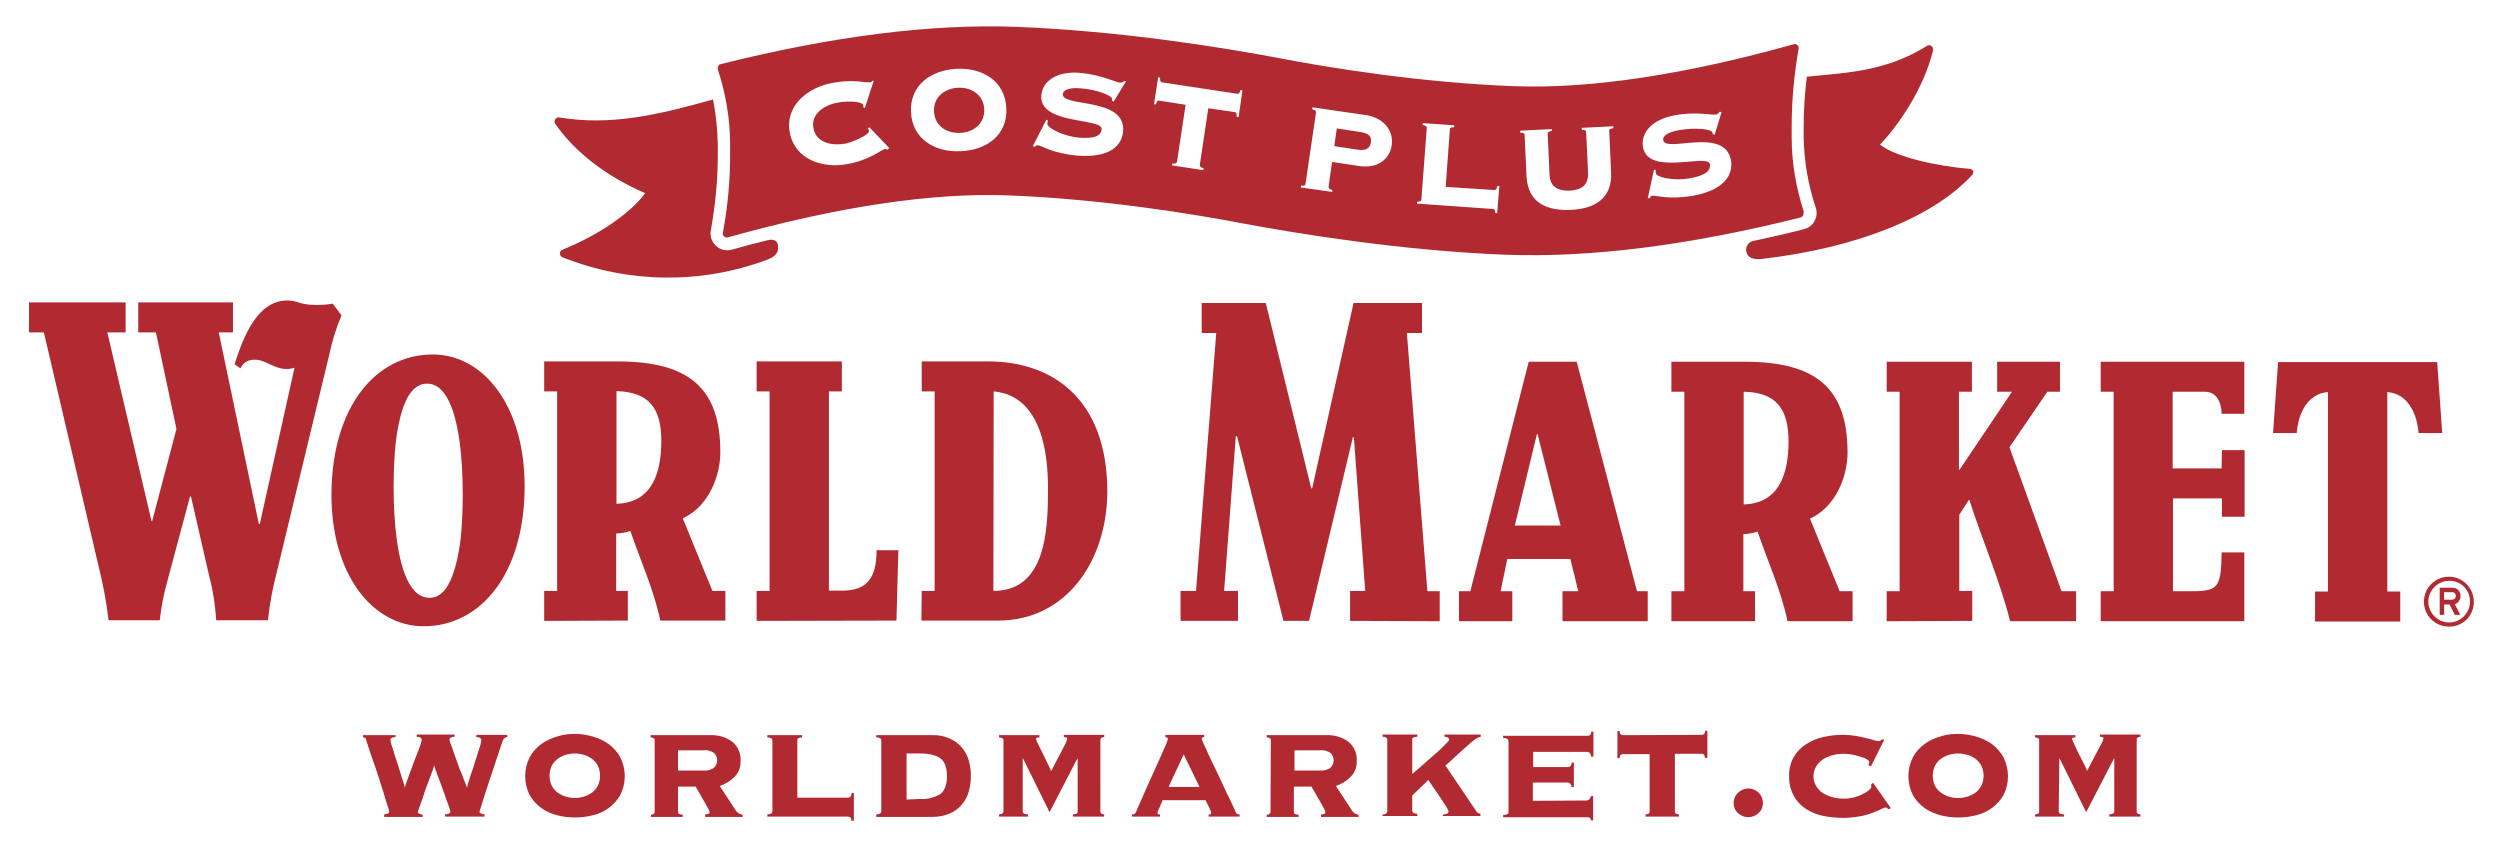
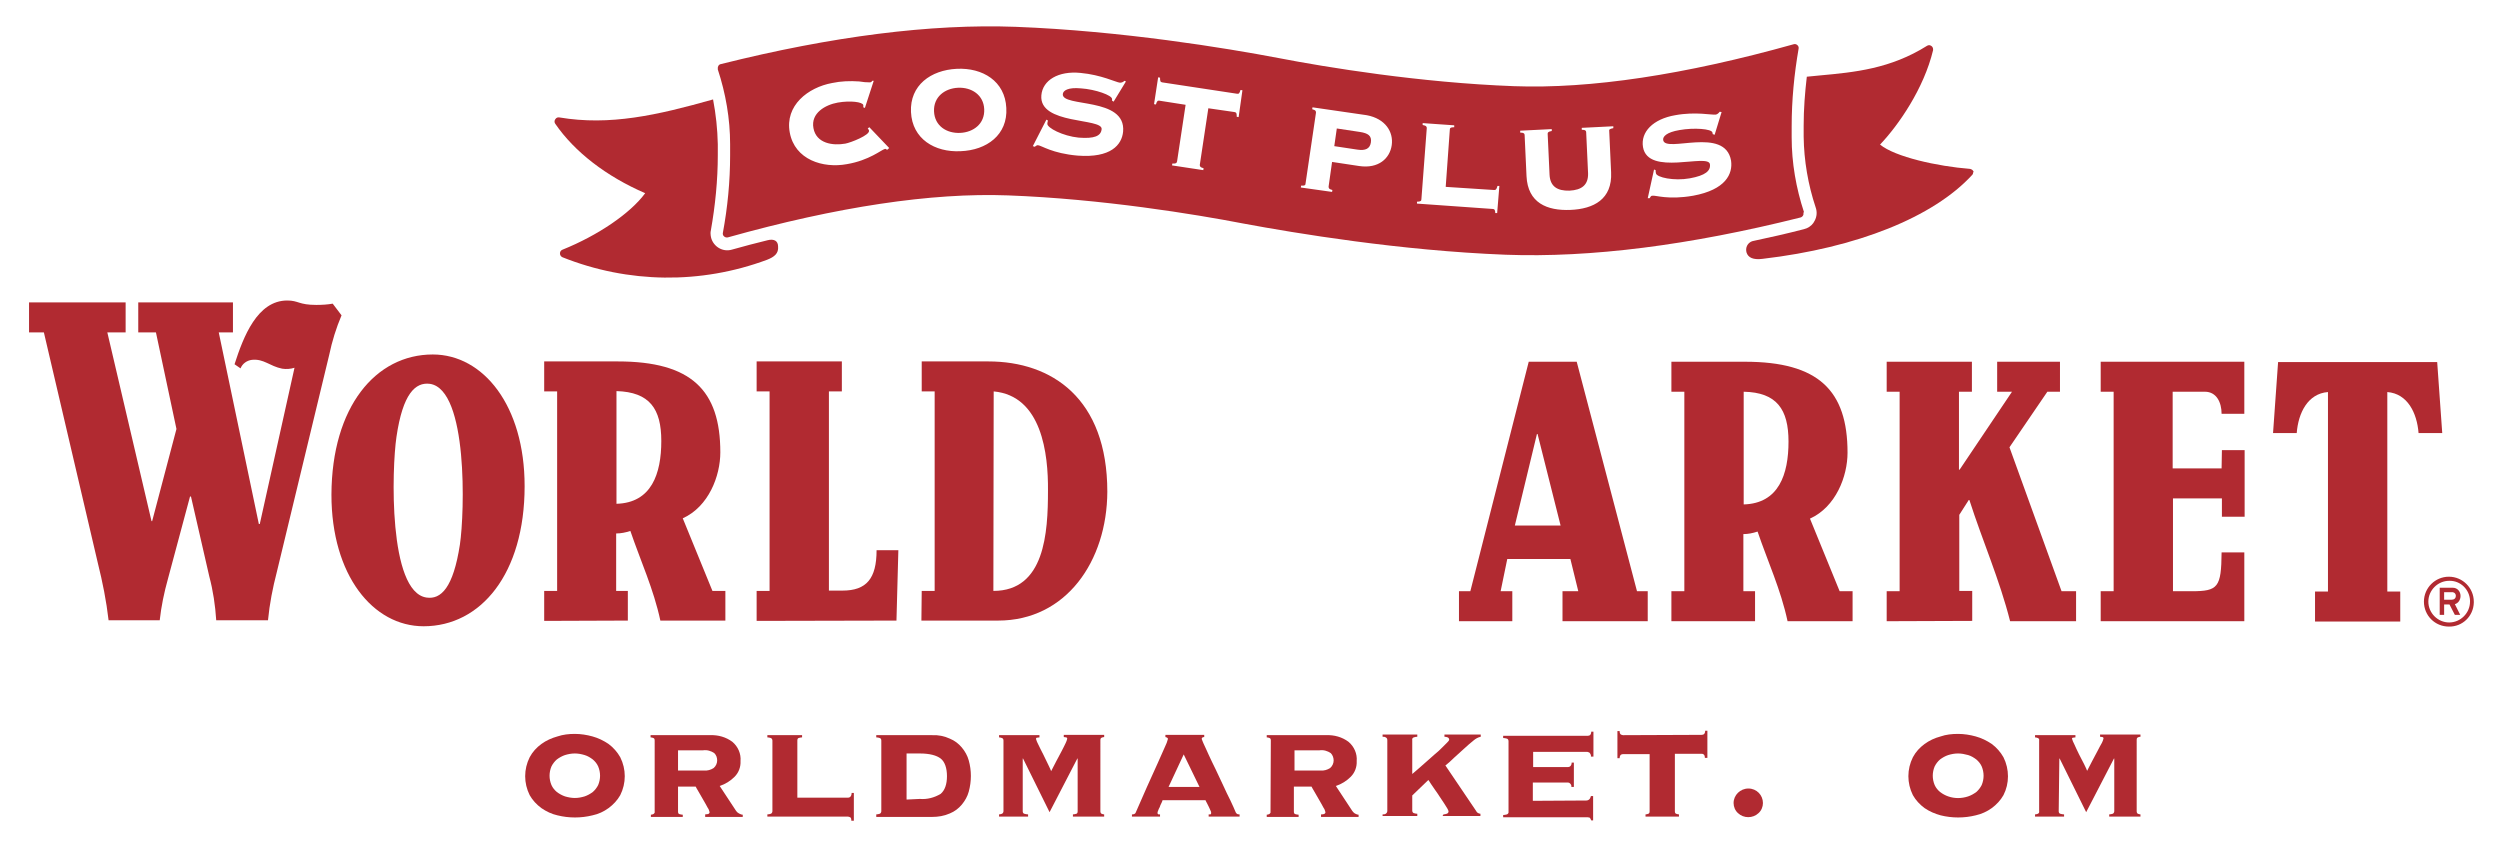
<svg xmlns="http://www.w3.org/2000/svg" version="1.1" id="COSTPLUS_brandLogo" x="0px" y="0px" viewBox="0 0 792 268" style="enable-background:new 0 0 792 268; background-color:#FFFFFF;" xml:space="preserve">
  <style type="text/css">
	#COSTPLUS_brandLogo .st0{fill:#B12A31;}
</style>
  <g id="Layer_2_1_">
    <g id="Layer_1-2">
      <path class="st0" d="M303.5,27.8c-4.2,0.2-7.8,2.9-7.6,7.5s4,7,8.3,6.8c4.2-0.2,7.8-2.9,7.6-7.5S307.7,27.6,303.5,27.8z" />
      <path class="st0" d="M430.8,41.8l-7.3-1.1l-0.8,5.6l7.3,1.1c2.6,0.4,4-0.3,4.3-2.3C434.6,43,433.4,42.2,430.8,41.8L430.8,41.8z" />
      <path class="st0" d="M243.2,76.1c-3.7,0.9-7.5,1.9-11.4,3c-2.8,0.8-5.7-0.9-6.5-3.7c-0.1-0.5-0.2-0.9-0.2-1.4c0-0.3,0-0.7,0.1-1    c1.4-7.9,2.2-15.9,2.2-23.9c0,0,0-3.4,0-3.4c-0.1-4.8-0.6-9.5-1.5-14.2c-17.7,5-32.7,8.4-48.7,5.7c-0.5-0.1-1,0.1-1.3,0.6    c-0.3,0.4-0.3,1,0,1.4c6.1,8.9,16.2,16.7,28.5,22c-4.7,6.4-15,13.4-26.2,17.9c-0.5,0.2-0.8,0.6-0.8,1.2l0,0c0,0.5,0.3,1,0.8,1.2    c20.8,8.3,43.8,8.6,64.8,0.8c2.3-0.9,3.7-2,3.5-4.2C246.5,76.3,245.2,75.6,243.2,76.1L243.2,76.1z" />
      <path class="st0" d="M625.2,54.3c-0.2-0.4-0.6-0.7-1.1-0.8c-10.3-0.8-23.8-3.8-28.5-7.7c5.9-6.2,13.9-17.8,16.8-29.9    c0-0.1,0-0.2,0-0.3c0-0.7-0.5-1.2-1.2-1.3c-0.3,0-0.5,0.1-0.7,0.2c-11.6,7.3-23,8.4-34,9.4c-1.3,0.1-2.7,0.3-4.1,0.4    c-0.6,5.1-1,10.3-1,15.5c0,0,0,3.5,0,3.5c0.1,7.6,1.4,15.2,3.8,22.4c0.5,1.4,0.4,2.9-0.3,4.2c-0.5,1.1-1.4,1.9-2.5,2.4    c-0.3,0.1-0.6,0.2-0.9,0.3c-5.4,1.4-10.7,2.6-15.9,3.7c-1.5,0.2-2.6,1.6-2.4,3.2c0,0.2,0.1,0.3,0.1,0.5c0.5,1.6,2.1,2.4,5.1,2    c29.9-3.5,54.1-13.2,66.4-26.6c0.2-0.2,0.3-0.5,0.3-0.8C625.3,54.5,625.2,54.4,625.2,54.3L625.2,54.3z" />
      <path class="st0" d="M571.5,67.2c-2.5-7.6-3.9-15.6-3.9-23.7V40c0-8.3,0.8-16.5,2.2-24.6c0.1-0.4-0.1-0.9-0.4-1.1    c-0.3-0.3-0.7-0.4-1.1-0.3c-34.6,9.7-64.5,14.2-88.7,13.3c-29.7-1.1-59.5-6-74.5-8.9c-16.8-3.2-49.7-8.6-83.3-9.9    c-26.9-1-58.3,3-93.4,11.8c-0.7,0.1-1.1,0.8-1,1.5c0,0.1,0,0.1,0,0.2c2.5,7.6,3.9,15.6,3.9,23.7v3.5c0,8.3-0.8,16.5-2.3,24.6    c-0.1,0.4,0.1,0.9,0.4,1.1c0.3,0.3,0.8,0.4,1.2,0.3c34.6-9.7,64.5-14.2,88.7-13.3c29.7,1.1,59.5,6,74.5,8.9    c16.7,3.1,49.7,8.6,83.2,9.9c26.9,1,58.3-3,93.4-11.8c0.7-0.2,1.1-0.9,0.9-1.5c0,0,0-0.1,0-0.1H571.5z M281,47.5    c-0.2-0.3-0.5-0.4-0.7-0.3c-1,0.2-4.9,3.6-12,4.8c-7.6,1.4-16.5-1.4-18.1-10s5.8-14.3,13.4-15.7c2.8-0.6,5.7-0.7,8.6-0.5    c1.1,0.2,2.3,0.3,3.5,0.3c0.3-0.1,0.5-0.2,0.6-0.5h0.5l-2.8,8.6l-0.5-0.2c0-0.2,0-0.5,0-0.7c-0.2-1-4.1-1.5-8.1-0.8    c-3.9,0.7-8.6,3.3-7.7,8.1c0.9,4.9,6.2,5.6,10.1,4.9c1.7-0.3,7.8-2.7,7.5-4.1c0-0.3-0.3-0.5-0.4-0.7l0.5-0.4l6.3,6.6L281,47.5    L281,47.5z M304.3,47.9c-8.2,0.4-15.3-3.9-15.7-12.4s6.3-13.3,14.5-13.7c8.2-0.4,15.3,3.9,15.7,12.4    C319.3,42.7,312.6,47.6,304.3,47.9z M342.5,28c-4.2-0.4-5.7,0.7-5.8,1.8c-0.4,4.3,20.1,0.8,19.1,11.9c-0.4,4.2-3.9,8.4-14.4,7.6    c-8.1-0.7-11.4-3.2-12.6-3.3c-0.4,0-0.7,0.3-1,0.5l-0.6-0.2l4.3-8.4l0.5,0.3c-0.1,0.3-0.2,0.7-0.2,1c-0.1,1.3,4.9,3.9,9.9,4.4    c5,0.4,7.1-0.5,7.3-2.7c0.3-3.6-19.9-1.3-19.1-10.7c0.4-4.8,5.4-7.8,12.4-7.1c6.6,0.6,11.3,3,12.5,3.1c0.5,0,1.1-0.2,1.4-0.6    l0.5,0.2l-3.9,6.4l-0.5-0.3v-0.5C352.4,30.2,347,28.3,342.5,28L342.5,28z M392.4,37.1l-0.6-0.1c0-1.1-0.1-1.4-0.7-1.5l-8.3-1.2    l-2.7,17.9c0,0.4,0,0.8,1.2,1.1l-0.1,0.6l-9.9-1.5l0.1-0.6c1.2,0.1,1.4-0.2,1.5-0.7l2.7-17.9l-8.3-1.3c-0.5-0.1-0.8,0.1-1.1,1.2    l-0.6-0.1l1.3-8.5l0.6,0.1c0,1.1,0.1,1.4,0.7,1.5l23.7,3.6c0.5,0.1,0.8-0.1,1.1-1.2l0.6,0.1L392.4,37.1L392.4,37.1z M440.9,46    c-0.6,4.2-4.2,7.5-10.3,6.6l-8.6-1.3l-1.1,7.8c0,0.4,0,0.8,1.2,1.1l-0.1,0.6l-9.9-1.4l0.1-0.6c1.2,0.1,1.4-0.2,1.4-0.7l3.3-22.4    c0-0.4,0-0.8-1.2-1.1l0.1-0.6l17.2,2.5C438.9,37.6,441.5,41.8,440.9,46L440.9,46z M474.3,67.5h-0.6c0-1-0.3-1.3-0.8-1.3l-24-1.7    v-0.6c1.2,0,1.4-0.3,1.4-0.8l1.7-22.5c0-0.4-0.1-0.8-1.3-1V39l10,0.7v0.6c-1.2,0-1.4,0.3-1.4,0.8l-1.3,18.1l15.4,1    c0.5,0,0.7-0.2,1-1.3h0.6L474.3,67.5L474.3,67.5z M510.4,54.6c0.4,8.5-5.5,11.6-12.9,11.9c-7.4,0.3-13.5-2.2-13.9-10.7l-0.6-13    c0-0.4-0.2-0.8-1.4-0.8v-0.6l10-0.5v0.6c-1.2,0.2-1.3,0.5-1.3,0.9l0.6,13c0.2,3.7,2.5,5.1,6.3,5c3.9-0.2,6-1.8,5.9-5.5l-0.6-13    c0-0.4-0.2-0.8-1.4-0.8v-0.6l10-0.5v0.6c-1.2,0.2-1.4,0.5-1.3,0.9L510.4,54.6L510.4,54.6z M536.4,62c-8,1.4-11.9-0.2-13,0    c-0.4,0-0.6,0.5-0.8,0.8h-0.6l2-9.1l0.5,0.2c0,0.3,0,0.6,0.1,1c0.2,1.3,5.7,2.5,10.7,1.6c5-0.9,6.7-2.4,6.4-4.5    c-0.6-3.5-19.6,3.9-21.2-5.4c-0.8-4.8,3.2-8.9,10.2-10.1c6.5-1.2,11.6,0,12.9-0.2c0.5-0.1,0.9-0.5,1.2-0.9l0.6,0.1l-2.2,7.2    l-0.6-0.2l-0.1-0.5c-0.2-1.2-5.9-1.6-10.4-0.8c-4.2,0.7-5.4,2.1-5.2,3.2c0.7,4.2,19.6-4.5,21.5,6.5C549,55.1,546.7,60.1,536.4,62    L536.4,62z" />
-       <polygon class="st0" points="428.8,96 450.5,96 450.5,105.5 445.7,105.5 452.2,187.3 456.1,187.3 456.1,196.8 427.7,196.7     427.7,187.2 432.5,187.2 428.9,138.5 428.6,138.5 414.7,196.7 406.6,196.7 391.9,138.2 391.5,138.2 387.8,187.2 392.2,187.2     392.2,196.7 374,196.7 374,187.2 378.9,187.2 385.3,105.5 380.7,105.5 380.7,96 401,96 415.4,154.7 415.7,154.7 428.8,96   " />
      <path class="st0" d="M136.2,121.6c12.1,1.8,11,40.8,9.5,50.9c-2.1,13.7-6,17.5-10.6,16.8c-12.1-1.8-11-40.8-9.5-50.9    C127.6,124.7,131.6,121,136.2,121.6z M134.2,198.4c18.1,0,32-16.6,32-44.4c0-25.5-13.1-41.7-29.1-41.7c-18.1,0-32,16.6-32.1,44.4    C105,182.3,118.2,198.4,134.2,198.4z" />
      <path class="st0" d="M195.3,123.9c10.5,0.3,14.2,5.6,14.2,15.8c0,10.4-3.1,19.6-14.2,19.9L195.3,123.9L195.3,123.9z M198.9,196.6    v-9.4h-3.7V169c1.5,0,3-0.3,4.5-0.8c3.2,9.4,7.4,18.5,9.5,28.4h20.6v-9.4h-4.1l-9.4-23c8.2-3.7,11.9-13.4,11.9-20.9    c0-19.7-9.2-28.8-32.5-28.8h-23.3v9.5h4.1v63.2h-4.1v9.5L198.9,196.6z" />
      <path class="st0" d="M314.8,124c15.3,1.4,17.3,19.9,17.2,31.4c0,13.4-1,31.8-17.3,31.8L314.8,124L314.8,124z M291.9,196.6h24.3    c21.6,0,34.5-18.9,34.6-40.8c0-29.6-17.6-41.3-37.7-41.3h-21.1v9.5h4.1v63.2h-4.1L291.9,196.6L291.9,196.6z" />
      <path class="st0" d="M494.4,166.5h-14.5l7-29h0.2L494.4,166.5L494.4,166.5z M479.1,196.8v-9.5h-3.7l2.1-10.2h20l2.5,10.2h-5v9.5    h27v-9.5h-3.4l-19.1-72.7h-15.2l-18.5,72.7h-3.6v9.5H479.1z" />
      <path class="st0" d="M552.4,124.1c10.5,0.2,14.2,5.6,14.2,15.8c0,10.4-3.1,19.6-14.2,19.9L552.4,124.1L552.4,124.1z M556,196.8    v-9.5h-3.7v-18.1c1.5,0,3-0.3,4.5-0.8c3.2,9.4,7.4,18.5,9.5,28.4h20.6v-9.5h-4.1l-9.4-23c8.2-3.7,11.9-13.4,11.9-20.9    c0-19.7-9.2-28.8-32.5-28.8h-23.3v9.5h4.1v63.2h-4.1v9.5L556,196.8z" />
      <path class="st0" d="M597.7,196.8v-9.5h4.1v-63.2h-4.1v-9.5h27v9.5h-4.1v24.7h0.2l16.6-24.7h-4.7v-9.5h19.9v9.5h-4l-12,17.6    l16.5,45.6h4.6v9.5h-20.9c-3.3-13.1-8.8-25.6-12.9-38.4h-0.2l-3,4.7v24.1h4.1v9.5L597.7,196.8z" />
      <path class="st0" d="M703.9,142.6h7.2v21.1h-7.2v-5.8h-15.5v29.4h5.9c8.4,0,9.4-1.2,9.5-12.3h7.2v21.8h-45.5v-9.5h4.1v-63.2h-4.1    v-9.5h45.5v16.5h-7.2c0-3.6-1.6-7-5.3-7h-10.2v24.3h15.5L703.9,142.6L703.9,142.6z" />
      <path class="st0" d="M721.7,114.7l-1.6,22.5h7.5c0.5-6.4,3.5-12.5,9.9-13v63.2h-4.1v9.5h27v-9.5h-4.1v-63.2    c6.4,0.5,9.4,6.6,9.9,13h7.5l-1.6-22.5L721.7,114.7L721.7,114.7z" />
      <path class="st0" d="M284,196.6l0.6-22.3h-6.9c0,9-3.2,12.8-10.8,12.8h-4.3V124h4.1v-9.5h-27v9.5h4.1v63.2h-4.1v9.5L284,196.6    L284,196.6z" />
      <path class="st0" d="M69.3,105.3h4.5v-9.5h-30v9.5h5.6l6.5,30.6l-7.7,29.2H48L34,105.3h5.8v-9.5H9.2v9.5h4.7l17.1,73.1    c1.5,6,2.7,12,3.4,18.1h16.2c0.5-4.5,1.4-8.8,2.6-13.1l7-26.1h0.3l5.8,25.3c1.2,4.5,1.9,9.2,2.2,13.9h16.4    c0.5-5.2,1.5-10.3,2.8-15.3l16.6-68.8c0.9-4.3,2.2-8.5,3.9-12.5l-2.8-3.7c-1.7,0.3-3.4,0.4-5.2,0.4c-5.6,0-5.6-1.4-9.2-1.4    c-9.5,0-13.9,11.5-16.7,20.2l1.9,1.3c0.6-1.5,2-2.5,3.6-2.7c3.8-0.4,5.6,2,9.6,2.8c1.3,0.2,2.7,0.1,3.9-0.3L82.3,166H82    L69.3,105.3L69.3,105.3z" />
      <path class="st0" d="M782.5,190.6c0,3.6-3,6.6-6.6,6.6c-3.6,0-6.6-3-6.6-6.6c0-3.6,3-6.6,6.6-6.6c3.6-0.1,6.5,2.8,6.6,6.3    C782.5,190.5,782.5,190.5,782.5,190.6z M783.7,190.6c0-4.3-3.5-7.9-7.9-7.9c-4.3,0-7.9,3.5-7.9,7.9s3.5,7.9,7.9,7.9    c4.3,0.1,7.8-3.3,7.9-7.6C783.7,190.8,783.7,190.7,783.7,190.6z M779.5,188.8c0-1.4-1-2.6-2.4-2.6c-0.1,0-0.3,0-0.4,0h-3.8v8.6    h1.4v-3.3h1.7l1.7,3.3h1.7l-1.7-3.4C778.8,191.1,779.5,190,779.5,188.8L779.5,188.8z M778,188.8c0,0.8-0.6,1.2-1.4,1.2h-2.3v-2.4    h2.3c0.7-0.1,1.3,0.3,1.4,1C778,188.6,778,188.7,778,188.8z" />
-       <path class="st0" d="M125.3,233.5c-0.4,0-0.7,0.1-1.1,0.2c-0.3,0.1-0.6,0.5-0.5,0.9c0.1,0.4,0.2,0.9,0.3,1.3    c0.2,0.7,0.5,1.5,0.8,2.5s0.6,2,1,3.1c0.4,1.1,0.7,2.2,1,3.2s0.6,2,0.9,2.8c0.3,0.8,0.4,1.4,0.5,1.9h0.1c0.1-0.6,0.3-1.3,0.6-1.9    c0.3-0.8,0.6-1.7,1-2.8l1.2-3.2c0.4-1.1,0.8-2.2,1.2-3.1s0.7-1.8,0.9-2.5c0.2-0.5,0.3-0.9,0.4-1.4c0-0.4-0.2-0.7-0.5-0.9    c-0.3-0.1-0.7-0.2-1.1-0.2v-0.7h12v0.7c-0.4,0-0.8,0.1-1.1,0.2c-0.3,0.1-0.6,0.5-0.5,0.9c0.1,0.4,0.2,0.8,0.4,1.2    c0.3,0.7,0.6,1.6,0.9,2.6l1.2,3.3c0.4,1.2,0.8,2.3,1.3,3.4c0.4,1.1,0.8,2,1.1,2.8c0.3,0.8,0.5,1.3,0.6,1.6h0.1    c0.1-0.6,0.3-1.3,0.5-1.9c0.3-0.8,0.5-1.8,0.9-2.8s0.7-2.1,1-3.1l1-3.1c0.3-1,0.6-1.8,0.8-2.5c0.1-0.5,0.2-0.9,0.3-1.4    c0-0.4-0.2-0.7-0.5-0.9c-0.4-0.1-0.7-0.2-1.1-0.2v-0.7h9.8v0.7c-0.4,0-0.8,0.2-1.1,0.5c-0.2,0.3-0.3,0.7-0.5,1.1    c-0.1,0.4-0.4,1.2-0.8,2.4c-0.4,1.2-0.9,2.6-1.4,4.2s-1.1,3.3-1.7,5.1c-0.6,1.8-1.1,3.4-1.6,4.9c-0.5,1.5-0.9,2.8-1.2,3.8    c-0.2,0.6-0.3,1.1-0.5,1.7c0,0.4,0.5,0.6,1.6,0.8v0.7H141V258c1.1-0.1,1.7-0.4,1.7-0.8c-0.1-0.5-0.2-1-0.4-1.4    c-0.2-0.7-0.5-1.5-0.9-2.5l-1.1-3.2c-0.4-1.1-0.8-2.2-1.2-3.2s-0.7-1.9-1-2.7s-0.5-1.4-0.5-1.6h-0.1c-0.1,0.3-0.3,0.9-0.5,1.6    c-0.3,0.8-0.6,1.7-1,2.7s-0.8,2.1-1.2,3.2l-1.1,3.3c-0.4,1-0.6,1.8-0.9,2.5c-0.2,0.5-0.3,0.9-0.4,1.4c0,0.2,0.2,0.4,0.4,0.5    c0.4,0.1,0.7,0.2,1.1,0.3v0.7h-12.2V258c1.1-0.1,1.6-0.4,1.6-0.8c-0.1-0.7-0.3-1.3-0.5-1.9c-0.4-1.1-0.8-2.5-1.3-4.2    s-1.1-3.4-1.7-5.3c-0.6-1.9-1.2-3.7-1.8-5.3s-1-3-1.4-4.2c-0.4-1.2-0.6-1.8-0.6-2c0-0.2-0.2-0.5-0.4-0.6c-0.2-0.1-0.4-0.1-0.6-0.1    v-0.7h10.4L125.3,233.5z" />
      <path class="st0" d="M182.1,232.5c1.9,0,3.8,0.3,5.6,0.8c1.8,0.5,3.5,1.3,5.1,2.4c1.5,1.1,2.8,2.6,3.7,4.2c1.9,3.8,1.9,8.2,0,12    c-0.9,1.6-2.2,3-3.7,4.1c-1.5,1.1-3.2,1.9-5.1,2.3c-3.6,0.9-7.5,0.9-11.1,0c-1.8-0.4-3.5-1.2-5.1-2.3c-1.5-1.1-2.8-2.5-3.7-4.1    c-1.9-3.8-1.9-8.2,0-12c0.9-1.7,2.2-3.1,3.7-4.2c1.5-1.1,3.3-1.9,5.1-2.4C178.4,232.7,180.2,232.5,182.1,232.5z M182.1,238.7    c-1.1,0-2.1,0.2-3.1,0.5c-0.9,0.3-1.8,0.8-2.6,1.4c-0.7,0.6-1.3,1.4-1.7,2.2c-0.8,1.9-0.8,4,0,5.9c0.4,0.9,1,1.6,1.7,2.2    c0.8,0.6,1.7,1.1,2.6,1.4c1,0.3,2.1,0.5,3.1,0.5c1.1,0,2.1-0.2,3.1-0.5c0.9-0.3,1.8-0.8,2.6-1.4c0.7-0.6,1.3-1.4,1.7-2.2    c0.8-1.9,0.8-4,0-5.9c-0.4-0.9-1-1.6-1.7-2.2c-0.8-0.6-1.6-1.1-2.6-1.4C184.2,238.9,183.2,238.7,182.1,238.7z" />
      <path class="st0" d="M207.4,234.6c0-0.4-0.1-0.7-0.4-0.8c-0.3-0.1-0.6-0.2-0.9-0.2v-0.7H225c2.5-0.1,5,0.6,7,2.1    c1.8,1.5,2.8,3.8,2.6,6.1c0.1,1.9-0.6,3.7-1.9,5c-1.3,1.3-2.9,2.3-4.7,2.9l5.2,7.9c0.2,0.3,0.5,0.6,0.9,0.8    c0.4,0.2,0.8,0.4,1.2,0.4v0.7h-11.9V258c0.3,0,0.6-0.1,0.9-0.1c0.3-0.1,0.5-0.3,0.5-0.6c-0.1-0.5-0.3-1-0.6-1.4    c-0.4-0.8-0.9-1.6-1.4-2.5l-1.5-2.6c-0.5-0.8-0.8-1.4-0.9-1.6h-5.6v7.9c0,0.4,0.1,0.7,0.4,0.8c0.4,0.1,0.7,0.2,1.1,0.2v0.7h-10.1    v-0.7c0.3,0,0.5-0.1,0.8-0.2c0.3-0.2,0.5-0.5,0.4-0.8L207.4,234.6z M223.1,244.1c1,0.1,2.1-0.2,3-0.8c0.7-0.6,1.1-1.5,1.1-2.4    c0-0.9-0.3-1.7-0.9-2.3c-1-0.7-2.3-1.1-3.6-0.9h-7.9v6.4H223.1z" />
      <path class="st0" d="M244.7,234.6c0-0.3-0.2-0.7-0.5-0.8c-0.4-0.1-0.7-0.2-1.1-0.2v-0.7h11v0.7c-0.4,0-0.7,0.1-1.1,0.2    c-0.3,0.1-0.4,0.4-0.4,0.8v18.1h16.1c0.3,0,0.5-0.1,0.7-0.3c0.2-0.2,0.4-0.6,0.4-1.2h0.7v8.8h-0.8c0-0.6-0.1-1-0.4-1.1    c-0.2-0.1-0.5-0.2-0.7-0.2h-25.5V258c0.4,0,0.8-0.1,1.1-0.2c0.3-0.1,0.5-0.5,0.5-0.8V234.6z" />
      <path class="st0" d="M279.2,234.6c0-0.3-0.1-0.7-0.5-0.8c-0.3-0.1-0.7-0.2-1.1-0.2v-0.7h17.7c1.9-0.1,3.9,0.3,5.6,1.1    c1.5,0.6,2.8,1.6,3.8,2.8c1,1.2,1.8,2.6,2.2,4.1c0.9,3.2,0.9,6.6,0,9.9c-0.4,1.5-1.2,2.9-2.2,4.1c-1,1.2-2.3,2.2-3.8,2.8    c-1.8,0.8-3.7,1.1-5.6,1.1h-17.7V258c0.4,0,0.7-0.1,1.1-0.2c0.3-0.1,0.5-0.5,0.5-0.8V234.6z M291.4,253.1c2.3,0.2,4.6-0.4,6.6-1.6    c1.3-1.1,2-3,2-5.6s-0.7-4.6-2-5.6s-3.5-1.6-6.6-1.6h-4.2v14.6L291.4,253.1z" />
      <path class="st0" d="M324,257c0,0.3,0.1,0.7,0.5,0.8c0.4,0.1,0.8,0.2,1.2,0.2v0.7h-9.2V258c0.3,0,0.6-0.1,0.9-0.2    c0.3-0.1,0.5-0.5,0.5-0.8v-22.4c0-0.3-0.1-0.7-0.5-0.8c-0.3-0.1-0.6-0.2-0.9-0.2v-0.7h12.8v0.7l-0.8,0.1c-0.2,0-0.3,0.2-0.3,0.4    c0.2,0.6,0.4,1.2,0.7,1.7c0.5,1,1,2.1,1.6,3.2c0.6,1.2,1.1,2.3,1.6,3.3c0.5,1,0.8,1.7,0.9,2c0.5-0.9,1-2,1.6-3.1    c0.6-1.1,1.2-2.2,1.7-3.2c0.5-1,1-1.9,1.3-2.6c0.2-0.4,0.4-0.9,0.5-1.4c0-0.2-0.1-0.3-0.3-0.4l-0.8-0.1v-0.7h12.8v0.7    c-0.3,0-0.6,0.1-0.8,0.2c-0.3,0.1-0.4,0.4-0.4,0.8V257c0,0.3,0.1,0.7,0.4,0.8c0.3,0.1,0.5,0.2,0.8,0.2v0.7h-9.9V258    c0.4,0,0.7-0.1,1.1-0.2c0.3-0.1,0.4-0.4,0.4-0.8v-16.7h-0.1l-8.8,17l-8.4-17H324L324,257z" />
      <path class="st0" d="M382.9,258c0.2,0,0.3,0,0.5,0c0.2,0,0.3-0.2,0.3-0.5c0-0.3-0.1-0.5-0.2-0.7l-0.5-1.1    c-0.2-0.4-0.4-0.8-0.6-1.2c-0.2-0.4-0.4-0.7-0.5-1h-13.6c-0.1,0.3-0.2,0.7-0.4,1c-0.2,0.4-0.4,0.8-0.5,1.2    c-0.2,0.4-0.4,0.7-0.5,1.1c-0.1,0.2-0.2,0.5-0.2,0.7c0,0.3,0.1,0.4,0.3,0.5c0.2,0,0.3,0,0.5,0v0.7h-8.9V258c0.2,0,0.5,0,0.7-0.1    c0.2-0.1,0.4-0.2,0.5-0.5c1.2-2.7,2.4-5.5,3.6-8.2c1.2-2.7,2.3-5.1,3.3-7.3c1-2.2,1.8-4,2.4-5.4c0.4-0.8,0.7-1.6,0.9-2.4    c0-0.3-0.3-0.5-0.8-0.6v-0.7h12.3v0.7c-0.5,0-0.8,0.2-0.8,0.6c0.2,0.5,0.4,1.1,0.6,1.5c0.4,0.9,1,2.1,1.6,3.5s1.4,2.9,2.2,4.6    s1.6,3.4,2.4,5.1c0.8,1.7,1.5,3.3,2.3,4.8c0.7,1.5,1.3,2.8,1.7,3.8c0.1,0.2,0.3,0.4,0.5,0.5c0.2,0.1,0.5,0.1,0.7,0.1v0.7h-9.8    L382.9,258z M375,239l-4.8,10.3h9.8L375,239z" />
      <path class="st0" d="M402.6,234.6c0-0.4-0.1-0.7-0.4-0.8c-0.3-0.1-0.6-0.2-0.9-0.2v-0.7h18.9c2.5-0.1,5,0.6,7,2.1    c1.8,1.5,2.8,3.8,2.6,6.1c0.1,1.9-0.6,3.7-1.9,5c-1.3,1.3-2.9,2.3-4.7,2.9l5.2,7.9c0.2,0.3,0.5,0.6,0.8,0.8    c0.4,0.2,0.8,0.4,1.2,0.4v0.7h-11.9V258c0.3,0,0.6,0,0.9-0.1c0.3-0.1,0.5-0.3,0.5-0.6c-0.1-0.5-0.3-1-0.6-1.4    c-0.4-0.8-0.9-1.6-1.4-2.5l-1.5-2.6c-0.5-0.8-0.8-1.4-0.9-1.6h-5.6v7.9c0,0.4,0.1,0.7,0.4,0.8c0.4,0.1,0.7,0.2,1.1,0.2v0.7h-10.1    v-0.7c0.3,0,0.5-0.1,0.8-0.2c0.3-0.2,0.5-0.5,0.4-0.8L402.6,234.6z M418.4,244.1c1,0.1,2.1-0.2,3-0.8c0.7-0.6,1.1-1.5,1.1-2.4    c0-0.8-0.3-1.7-0.9-2.3c-1-0.7-2.3-1.1-3.6-0.9h-7.9v6.4H418.4z" />
      <path class="st0" d="M457.3,258c0.3,0,0.7-0.1,1-0.2c0.4-0.1,0.6-0.4,0.6-0.8c-0.1-0.3-0.2-0.6-0.4-0.9c-0.3-0.5-0.6-1-1-1.6    l-1.4-2.1c-0.5-0.8-1-1.5-1.5-2.2c-0.5-0.7-0.9-1.3-1.3-1.9c-0.4-0.6-0.6-1-0.8-1.2l-5.1,4.9v4.8c0,0.4,0.2,0.7,0.5,0.8    c0.4,0.1,0.7,0.2,1.1,0.2v0.7h-11V258c0.3,0,0.7,0,1-0.2c0.3-0.2,0.5-0.5,0.5-0.9v-22.4c0-0.4-0.1-0.7-0.5-0.9    c-0.3-0.2-0.7-0.2-1-0.2v-0.7h11v0.7c-0.4,0-0.8,0.1-1.1,0.2c-0.4,0.1-0.6,0.5-0.5,0.8v10.8l2.1-1.8l2.5-2.2l2.6-2.3    c0.9-0.7,1.6-1.4,2.3-2.1s1.2-1.2,1.6-1.6c0.4-0.4,0.6-0.7,0.6-0.8c0-0.4-0.2-0.7-0.5-0.8c-0.3-0.1-0.6-0.2-1-0.2v-0.7h11.5v0.7    c-0.9,0.2-1.6,0.6-2.3,1.2c-0.9,0.7-1.9,1.6-3,2.6c-1.1,1-2.1,1.9-3.2,2.9c-1,1-1.9,1.8-2.7,2.4l9.8,14.5c0.1,0.3,0.4,0.5,0.6,0.6    c0.2,0.1,0.5,0.2,0.7,0.2v0.7h-12L457.3,258z" />
      <path class="st0" d="M502.5,253.6c0.8,0,1.3-0.5,1.5-1.4h0.7v7.7h-0.6c-0.2-0.5-0.4-0.9-0.6-0.9c-0.3-0.1-0.7-0.1-1-0.1h-26.3    v-0.7c0.4,0,0.8-0.1,1.2-0.2c0.3-0.1,0.6-0.5,0.5-0.8v-22.4c0-0.4-0.2-0.7-0.5-0.8c-0.4-0.1-0.8-0.2-1.2-0.2v-0.7H503    c0.3,0,0.5-0.1,0.7-0.2c0.2-0.2,0.4-0.5,0.4-1.1h0.7v7.9H504c0.1-0.4-0.1-0.8-0.4-1.2c-0.2-0.2-0.5-0.2-0.7-0.3h-17.2v4.8h11.1    c0.3,0,0.5-0.1,0.7-0.3c0.2-0.2,0.4-0.5,0.4-1.1h0.7v7.7h-0.8c0.1-0.4-0.1-0.8-0.4-1.1c-0.2-0.2-0.4-0.3-0.7-0.3h-11.1v5.8    L502.5,253.6z" />
      <path class="st0" d="M539.1,232.8c0.3,0,0.5-0.1,0.7-0.2c0.2-0.2,0.4-0.5,0.4-1.1h0.7v8.6h-0.8c0-0.5-0.1-0.9-0.4-1.1    c-0.2-0.2-0.5-0.2-0.7-0.2h-8.4V257c0,0.4,0.1,0.7,0.4,0.8c0.3,0.1,0.6,0.2,0.9,0.2v0.7h-10.6V258c0.3,0,0.6-0.1,0.9-0.2    c0.3-0.1,0.4-0.4,0.4-0.8v-18.1h-8.4c-0.3,0-0.5,0.1-0.7,0.2c-0.2,0.2-0.4,0.5-0.4,1.1h-0.7v-8.6h0.7c0,0.5,0.1,0.9,0.4,1.1    c0.2,0.1,0.5,0.2,0.7,0.2L539.1,232.8z" />
      <path class="st0" d="M553.9,249.8c2.6,0,4.6,2.1,4.6,4.6c0,1.2-0.5,2.4-1.4,3.2c-1.8,1.7-4.7,1.7-6.5,0c-0.9-0.8-1.4-2-1.4-3.2    C549.2,251.9,551.3,249.8,553.9,249.8L553.9,249.8z" />
-       <path class="st0" d="M592.7,242.8l-0.8-0.4c0-0.2,0.1-0.3,0.2-0.5c0.1-0.2,0.1-0.3,0.1-0.5c0-0.2-0.2-0.5-0.7-0.8    c-0.6-0.4-1.2-0.6-1.9-0.8c-0.8-0.3-1.7-0.5-2.6-0.7c-1-0.2-1.9-0.3-2.9-0.3c-1.1,0-2.3,0.1-3.4,0.4c-1.1,0.3-2.1,0.7-3.1,1.3    c-0.9,0.6-1.6,1.3-2.2,2.2c-1.2,2-1.2,4.4,0,6.4c0.6,0.9,1.3,1.7,2.2,2.2c1,0.6,2,1,3.1,1.3c1.1,0.3,2.2,0.4,3.4,0.4    c1.1,0,2.2-0.1,3.3-0.4c1-0.3,1.9-0.6,2.8-1.1c0.7-0.3,1.3-0.7,1.9-1.2c0.5-0.4,0.7-0.7,0.7-0.9v-0.5c0-0.2,0-0.4,0-0.5l0.6-0.4    l5.6,8l-0.7,0.4c-0.4-0.4-0.7-0.6-1-0.6c-0.4,0.1-0.9,0.3-1.3,0.5c-0.7,0.4-1.6,0.7-2.8,1.2c-1.3,0.5-2.7,0.9-4,1.1    c-1.7,0.3-3.4,0.5-5.2,0.5c-2.1,0-4.2-0.2-6.3-0.6c-2-0.4-3.8-1.1-5.5-2.2c-3.5-2.2-5.5-6.1-5.4-10.3c-0.1-2.1,0.4-4.2,1.4-6.1    c1-1.7,2.3-3.1,3.9-4.1c1.7-1.1,3.5-1.9,5.5-2.3c2.1-0.5,4.2-0.7,6.3-0.7c1.3,0,2.5,0.1,3.8,0.3c1.2,0.2,2.3,0.4,3.4,0.7    c1,0.2,1.9,0.5,2.6,0.7c0.5,0.2,1.1,0.3,1.6,0.3c0.2,0,0.4-0.1,0.5-0.2c0.1-0.1,0.3-0.2,0.4-0.4l0.7,0.2L592.7,242.8z" />
      <path class="st0" d="M620.3,232.5c1.9,0,3.8,0.3,5.6,0.8c1.8,0.5,3.5,1.3,5.1,2.4c1.5,1.1,2.8,2.6,3.7,4.2c1.9,3.8,1.9,8.3,0,12    c-0.9,1.6-2.2,3-3.7,4.1c-1.5,1.1-3.3,1.9-5.1,2.3c-3.6,0.9-7.5,0.9-11.1,0c-1.8-0.5-3.5-1.2-5.1-2.3c-1.5-1.1-2.8-2.5-3.7-4.1    c-1.9-3.8-1.9-8.2,0-12c0.9-1.7,2.2-3.1,3.7-4.2c1.5-1.1,3.2-1.9,5.1-2.4C616.5,232.7,618.4,232.5,620.3,232.5z M620.3,238.7    c-1.1,0-2.1,0.2-3.1,0.5c-0.9,0.3-1.8,0.8-2.6,1.4c-0.7,0.6-1.3,1.4-1.7,2.2c-0.8,1.9-0.8,4,0,5.9c0.4,0.9,1,1.6,1.7,2.2    c0.8,0.6,1.7,1.1,2.6,1.4c2,0.7,4.2,0.7,6.3,0c0.9-0.3,1.8-0.8,2.6-1.4c0.7-0.6,1.3-1.4,1.7-2.2c0.8-1.9,0.8-4,0-5.9    c-0.4-0.9-1-1.6-1.7-2.2c-0.8-0.6-1.6-1.1-2.6-1.4C622.4,238.9,621.4,238.7,620.3,238.7z" />
      <path class="st0" d="M652.2,257c0,0.3,0.1,0.7,0.5,0.8c0.4,0.1,0.8,0.2,1.2,0.2v0.7h-9.2V258c0.3,0,0.6-0.1,0.9-0.2    c0.3-0.1,0.5-0.5,0.4-0.8v-22.4c0.1-0.3-0.1-0.7-0.4-0.8c-0.3-0.1-0.6-0.2-0.9-0.2v-0.7h12.8v0.7l-0.8,0.1c-0.2,0-0.3,0.2-0.3,0.3    c0,0,0,0,0,0c0.2,0.6,0.4,1.2,0.7,1.7c0.4,1,1,2.1,1.5,3.2l1.7,3.3c0.5,1,0.8,1.7,0.9,2c0.5-0.9,1-2,1.6-3.1    c0.6-1.1,1.2-2.2,1.7-3.2c0.5-1,1-1.9,1.4-2.6c0.2-0.4,0.4-0.9,0.5-1.4c0-0.2-0.1-0.3-0.3-0.4l-0.8-0.1v-0.7h12.8v0.7    c-0.3,0-0.6,0.1-0.8,0.2c-0.3,0.1-0.4,0.4-0.4,0.8V257c0,0.3,0.1,0.7,0.4,0.8c0.3,0.1,0.5,0.2,0.8,0.2v0.7h-9.9V258    c0.4,0,0.7-0.1,1.1-0.2c0.3-0.1,0.5-0.5,0.5-0.8v-16.7h-0.1l-8.8,17l-8.4-17h-0.1L652.2,257z" />
    </g>
  </g>
</svg>